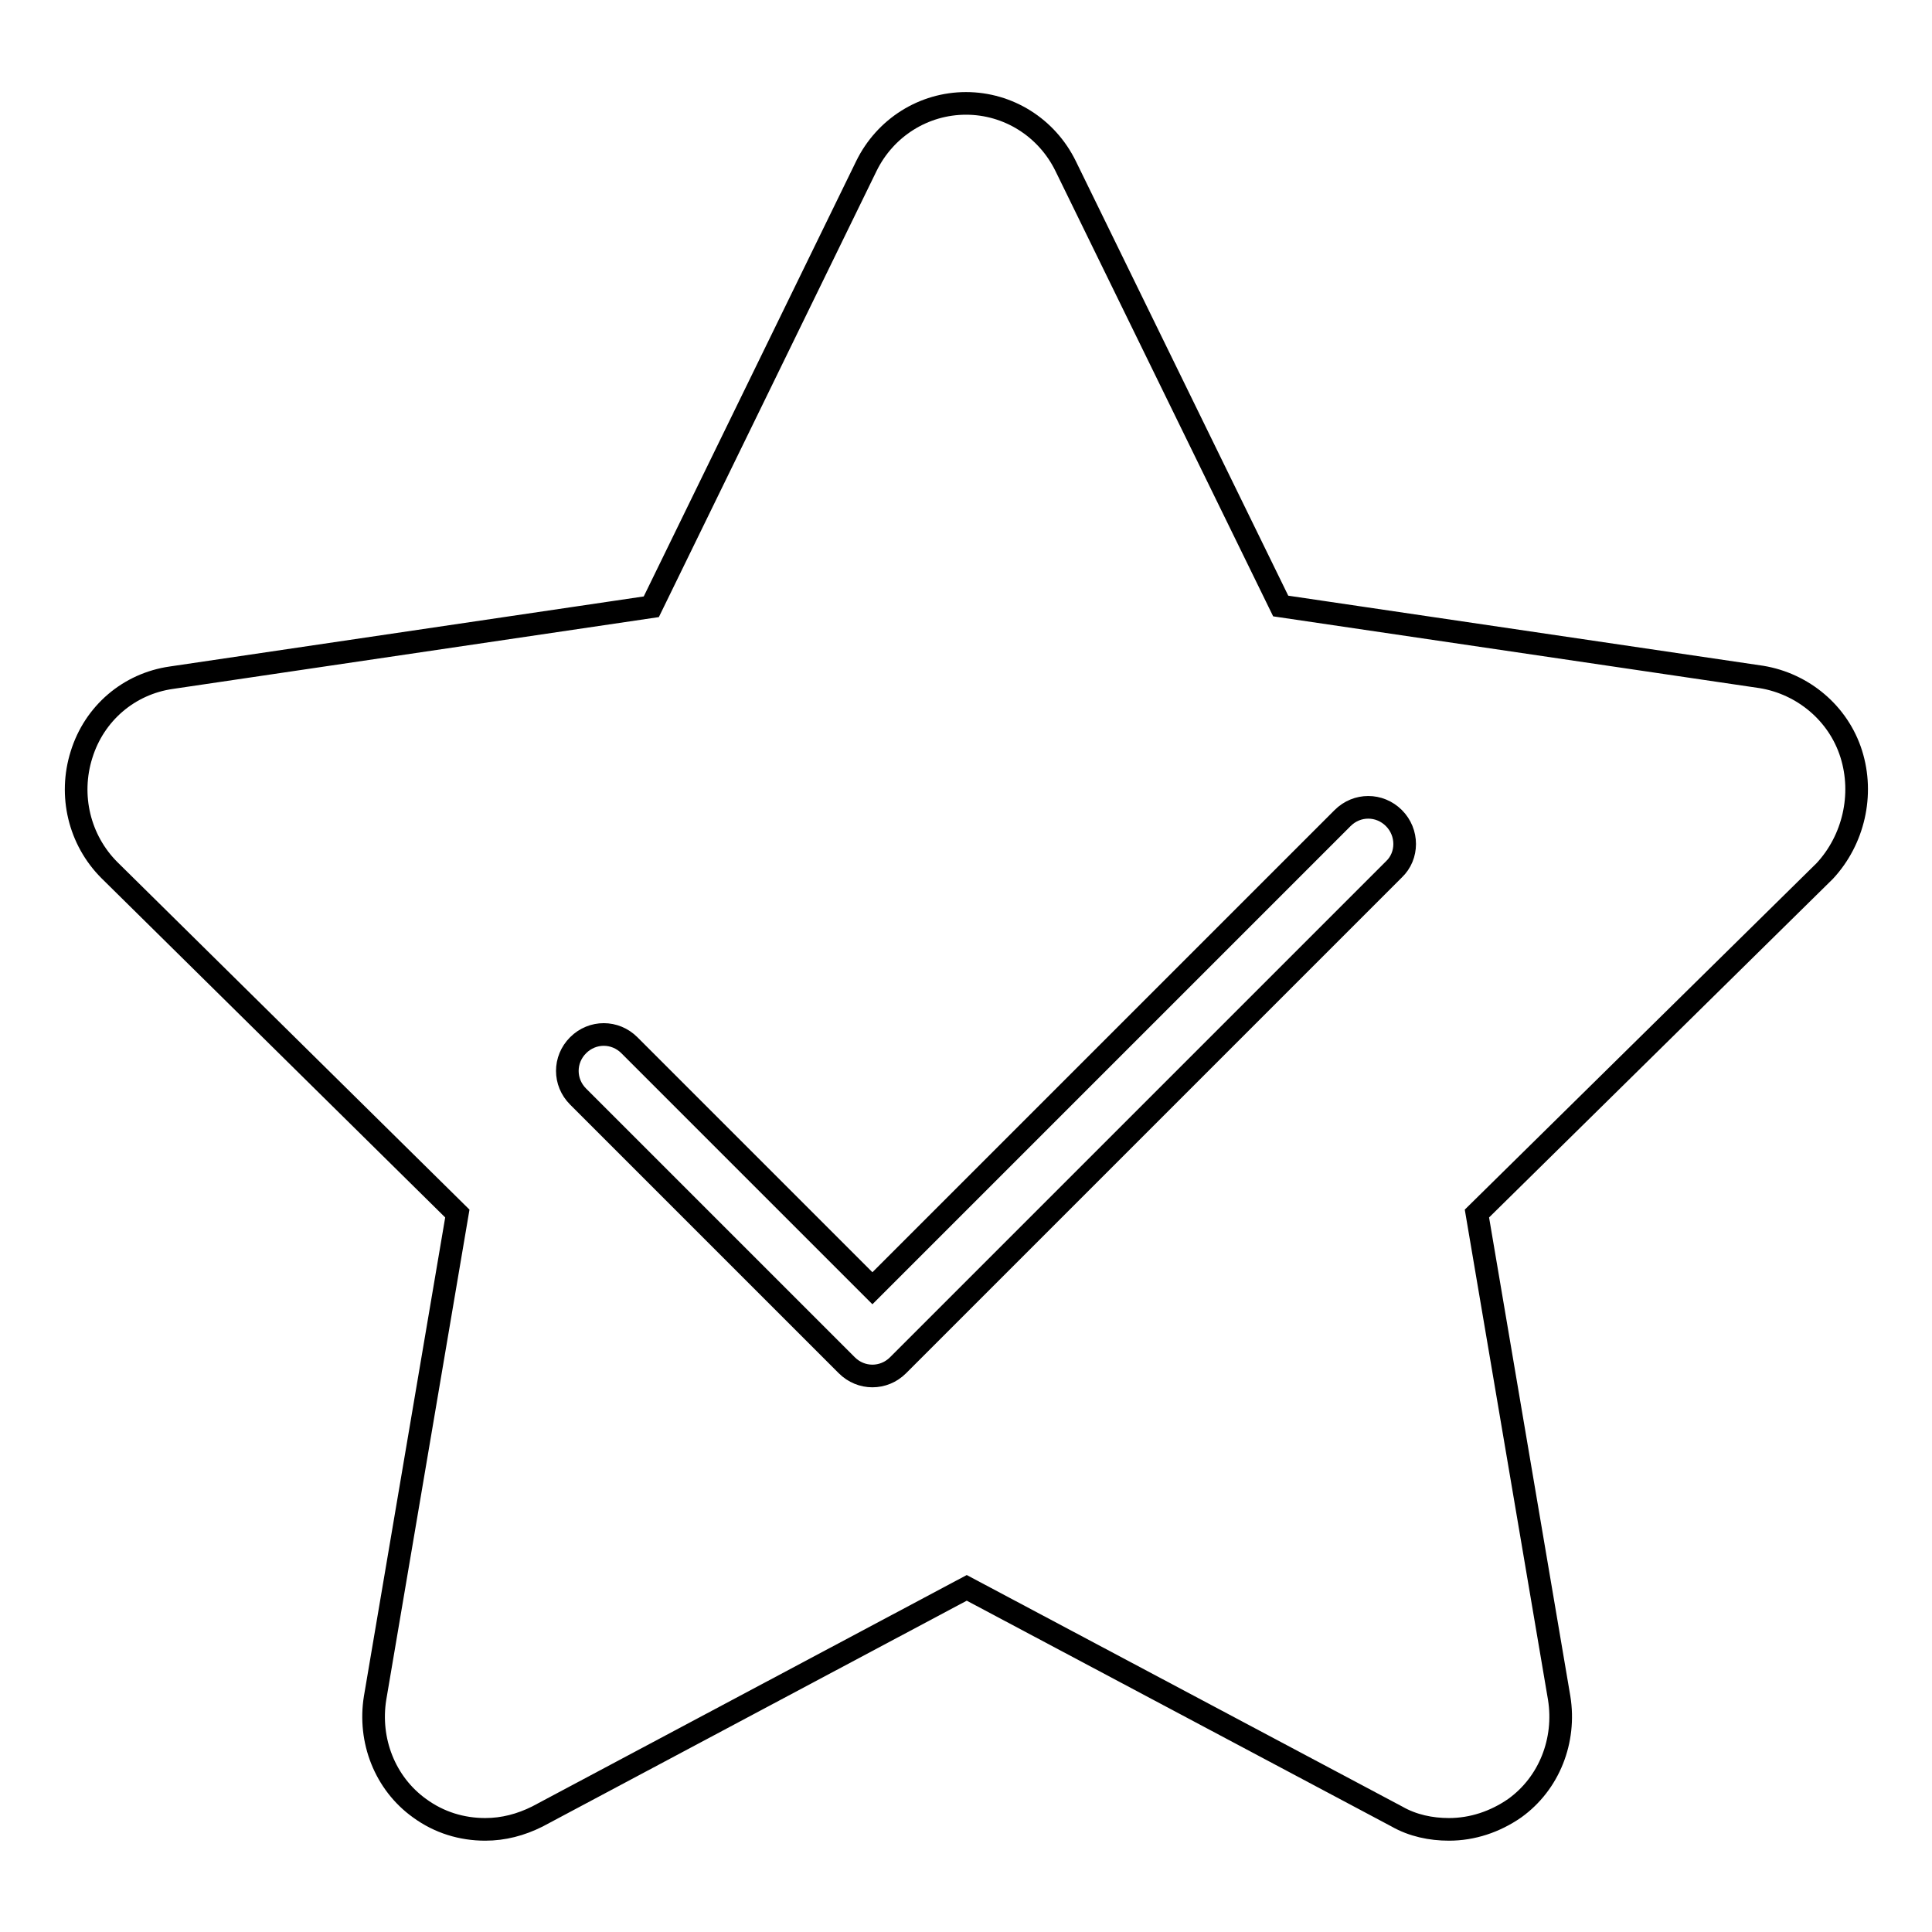
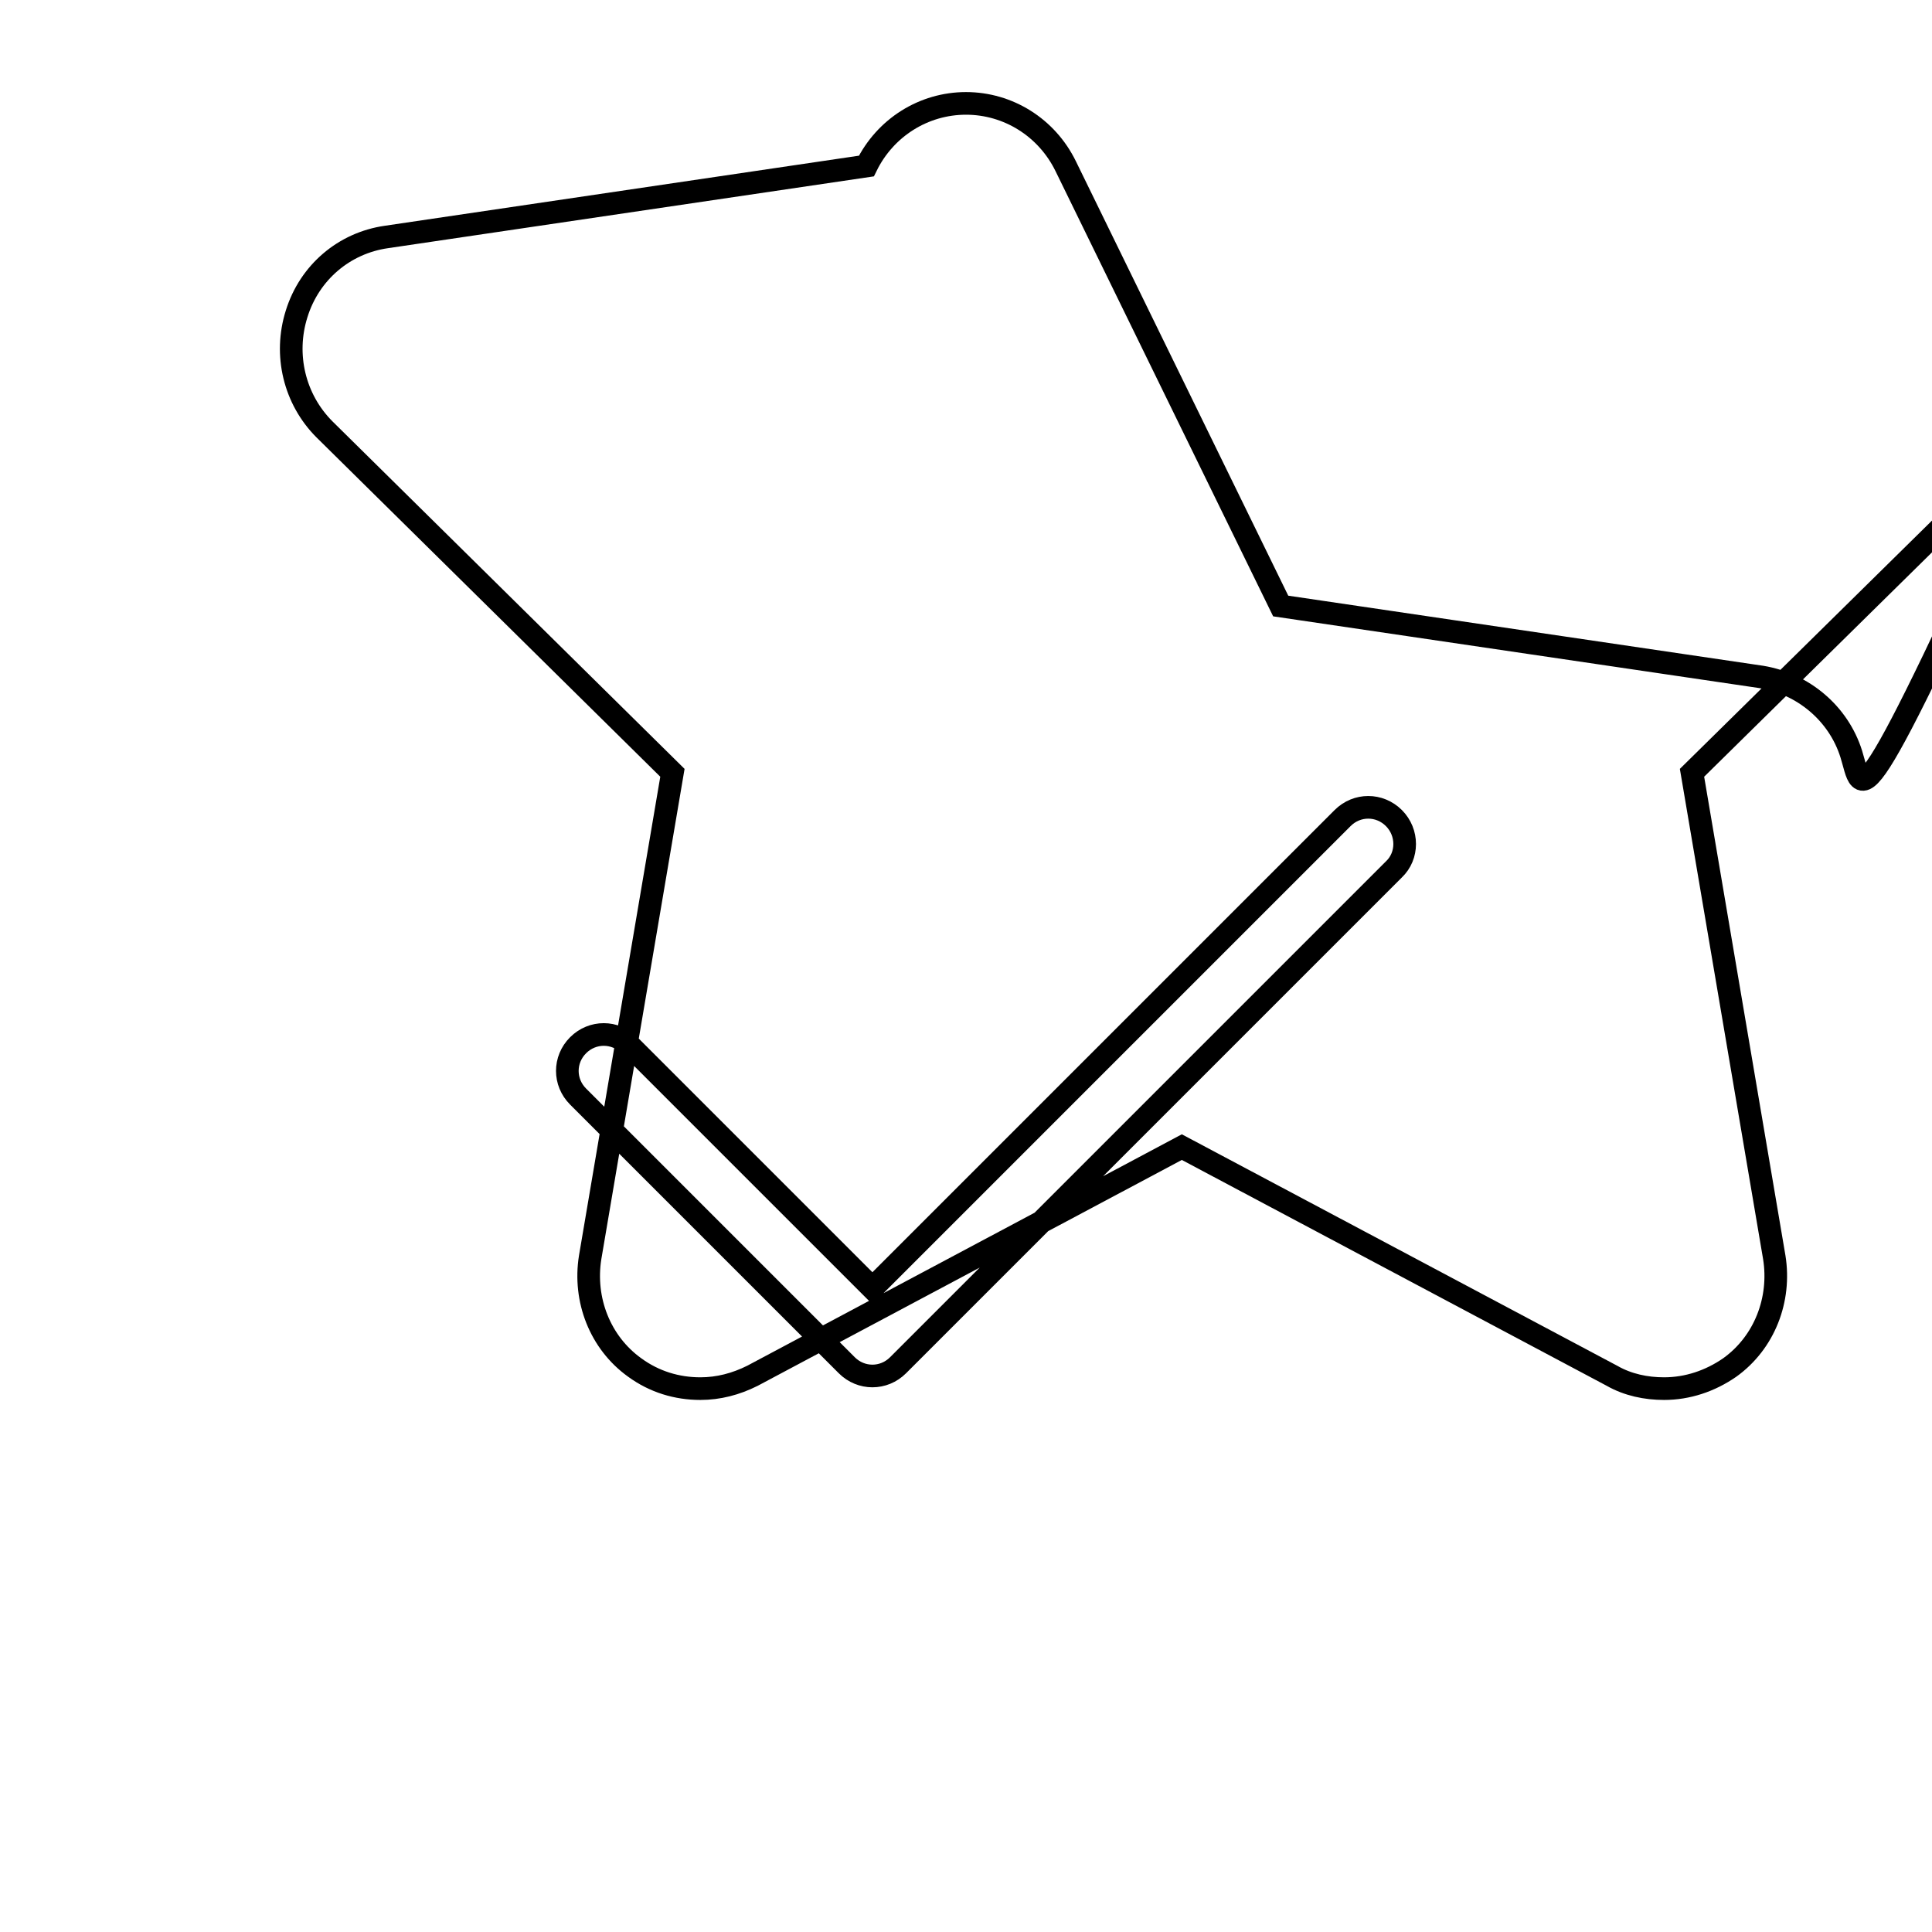
<svg xmlns="http://www.w3.org/2000/svg" version="1.1" x="0px" y="0px" viewBox="0 0 256 256" enable-background="new 0 0 256 256" xml:space="preserve">
  <g>
    <g>
-       <path stroke-width="3" fill-opacity="0" stroke="#000000" d="M245.3,99.9c-1.7-5.4-6.4-9.3-11.9-10.2l-63.7-9.4L141.2,22c-2.5-5.1-7.6-8.3-13.2-8.3c-5.6,0-10.7,3.2-13.2,8.3L86.3,80.4l-63.6,9.4c-5.6,0.8-10.2,4.7-11.9,10.2c-1.7,5.4-0.3,11.3,3.7,15.3l46.1,45.5l-10.9,64.2c-0.9,5.6,1.3,11.3,5.9,14.6c2.6,1.9,5.6,2.8,8.7,2.8c2.4,0,4.7-0.6,6.9-1.7l56.9-30.3l57,30.3c2.1,1.2,4.5,1.7,6.9,1.7c3.1,0,6.1-1,8.7-2.8c4.6-3.3,6.8-9,5.9-14.6l-10.9-64.2l46.1-45.4C245.6,111.3,247,105.3,245.3,99.9z M184.7,115.2L119,180.9c-1.9,1.9-4.9,1.9-6.8,0l-35.6-35.6c-1.9-1.9-1.9-4.9,0-6.8c1.9-1.9,4.9-1.9,6.8,0l32.2,32.2l62.3-62.3c1.9-1.9,4.9-1.9,6.8,0C186.6,110.3,186.6,113.4,184.7,115.2z" />
+       <path stroke-width="3" fill-opacity="0" stroke="#000000" d="M245.3,99.9c-1.7-5.4-6.4-9.3-11.9-10.2l-63.7-9.4L141.2,22c-2.5-5.1-7.6-8.3-13.2-8.3c-5.6,0-10.7,3.2-13.2,8.3l-63.6,9.4c-5.6,0.8-10.2,4.7-11.9,10.2c-1.7,5.4-0.3,11.3,3.7,15.3l46.1,45.5l-10.9,64.2c-0.9,5.6,1.3,11.3,5.9,14.6c2.6,1.9,5.6,2.8,8.7,2.8c2.4,0,4.7-0.6,6.9-1.7l56.9-30.3l57,30.3c2.1,1.2,4.5,1.7,6.9,1.7c3.1,0,6.1-1,8.7-2.8c4.6-3.3,6.8-9,5.9-14.6l-10.9-64.2l46.1-45.4C245.6,111.3,247,105.3,245.3,99.9z M184.7,115.2L119,180.9c-1.9,1.9-4.9,1.9-6.8,0l-35.6-35.6c-1.9-1.9-1.9-4.9,0-6.8c1.9-1.9,4.9-1.9,6.8,0l32.2,32.2l62.3-62.3c1.9-1.9,4.9-1.9,6.8,0C186.6,110.3,186.6,113.4,184.7,115.2z" />
    </g>
  </g>
</svg>